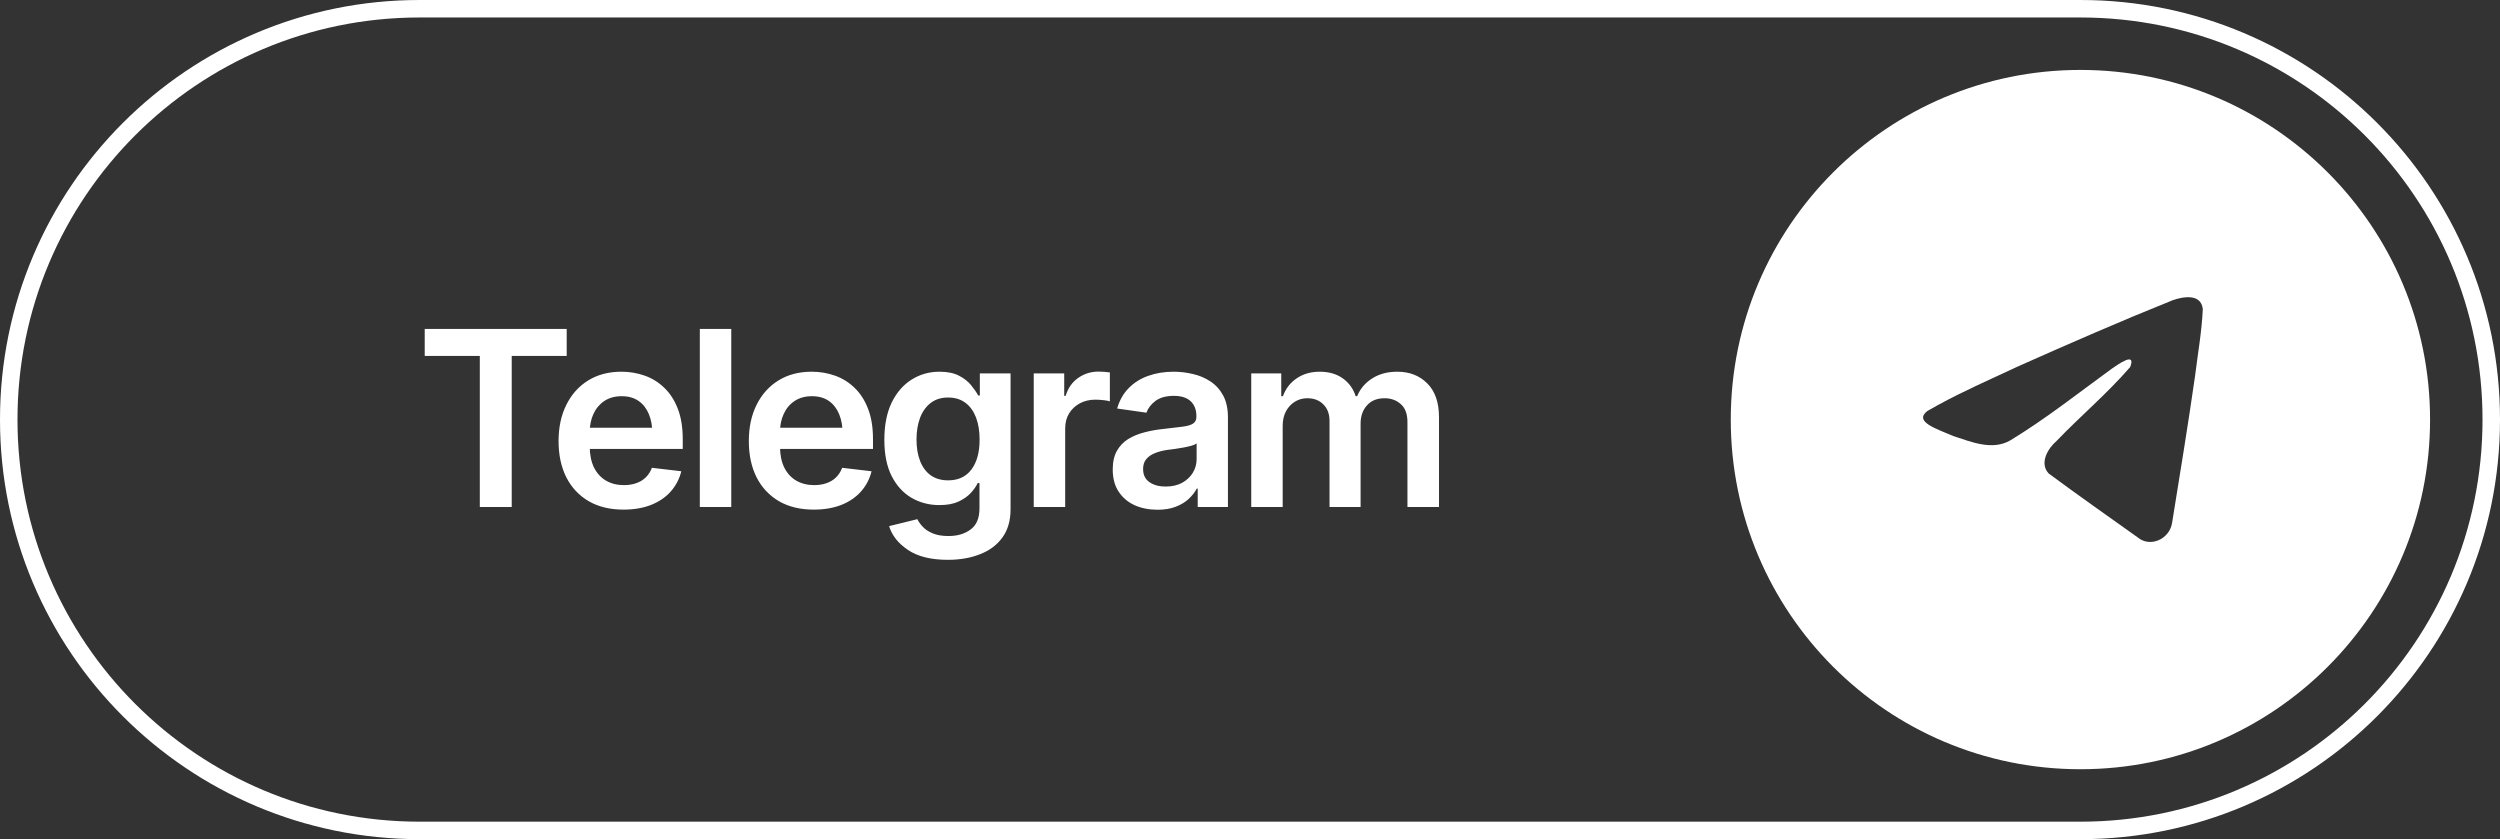
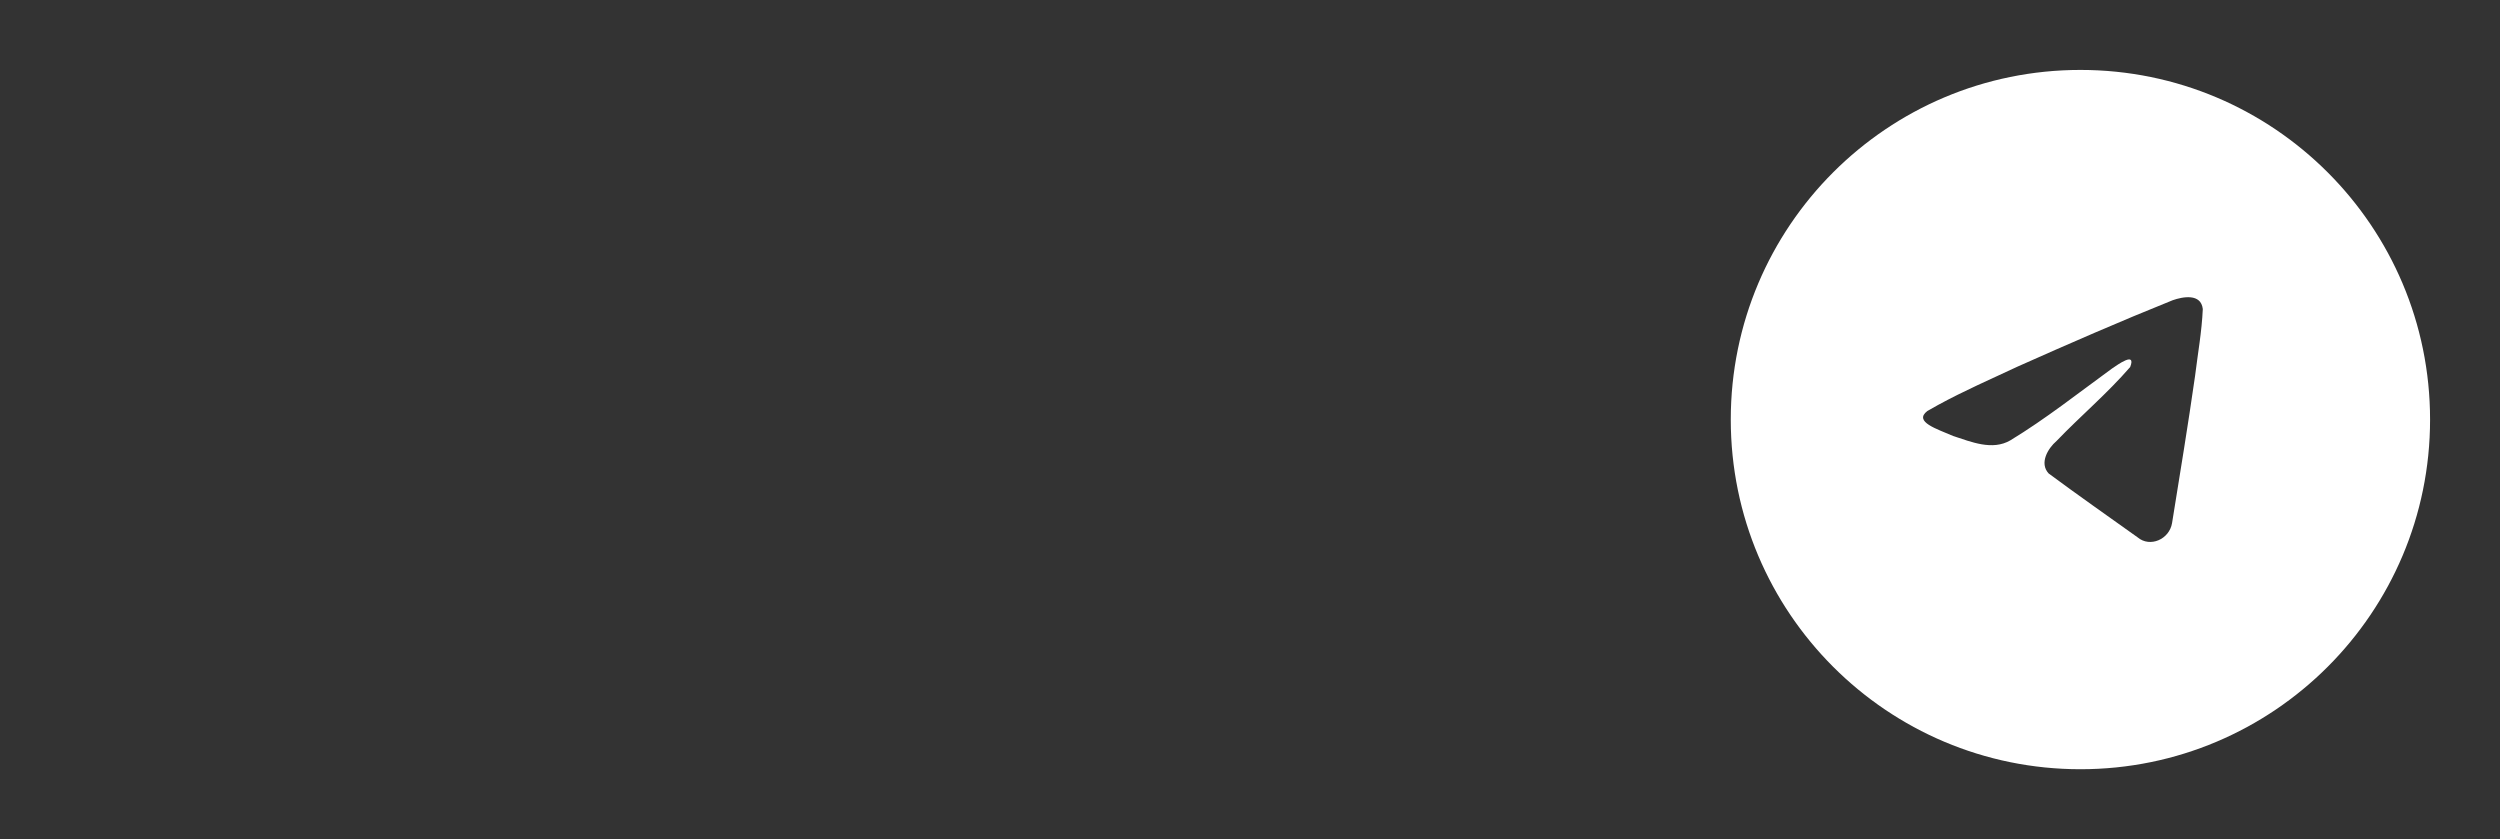
<svg xmlns="http://www.w3.org/2000/svg" width="143" height="48" viewBox="0 0 143 48" fill="none">
  <rect x="0" y="0" width="143" height="48" fill="#333333" stroke="none" />
-   <path d="M24 0.5H119C131.979 0.5 142.5 11.021 142.5 24C142.5 36.979 131.979 47.5 119 47.5H24C11.021 47.5 0.5 36.979 0.5 24C0.5 11.021 11.021 0.5 24 0.5Z" stroke="white" />
  <path d="M119 4C130.046 4 139 12.954 139 24C139 35.046 130.046 44 119 44C107.954 44 99 35.046 99 24C99 12.954 107.954 4 119 4ZM126 17.677C125.898 16.77 124.857 16.969 124.277 17.173C121.299 18.37 118.35 19.657 115.413 20.966C113.919 21.665 112.333 22.36 110.863 23.161L110.241 23.512C109.444 24.129 110.8 24.537 111.725 24.941C112.756 25.276 113.958 25.788 114.99 25.189C117.011 23.962 118.881 22.482 120.797 21.087C121.146 20.851 122.203 20.082 121.846 20.994C120.519 22.527 119.034 23.766 117.634 25.224C117.143 25.645 116.634 26.493 117.184 27.083C118.861 28.324 120.575 29.526 122.274 30.738C122.982 31.334 124.087 30.851 124.242 29.919C124.693 27.12 125.155 24.322 125.556 21.515C125.713 20.238 125.944 18.961 126 17.677Z" fill="white" />
-   <path d="M24.294 20.359V18.814H32.415V20.359H29.27V29H27.445V20.359H24.294ZM35.662 29.15C34.897 29.15 34.236 28.991 33.68 28.672C33.124 28.348 32.695 27.893 32.395 27.305C32.098 26.717 31.95 26.024 31.95 25.227C31.95 24.438 32.098 23.748 32.395 23.155C32.691 22.558 33.108 22.093 33.645 21.761C34.183 21.428 34.817 21.262 35.546 21.262C36.015 21.262 36.46 21.337 36.879 21.487C37.303 21.638 37.676 21.87 38 22.185C38.328 22.499 38.586 22.9 38.773 23.388C38.959 23.871 39.053 24.447 39.053 25.117V25.678H32.791V24.468H38.157L37.316 24.823C37.316 24.39 37.25 24.014 37.118 23.695C36.986 23.372 36.79 23.119 36.53 22.936C36.27 22.754 35.947 22.663 35.56 22.663C35.172 22.663 34.842 22.754 34.568 22.936C34.295 23.119 34.088 23.365 33.946 23.675C33.805 23.98 33.734 24.322 33.734 24.7V25.541C33.734 26.006 33.814 26.405 33.974 26.737C34.138 27.065 34.366 27.316 34.657 27.489C34.953 27.662 35.297 27.749 35.69 27.749C35.945 27.749 36.177 27.713 36.387 27.64C36.601 27.567 36.783 27.457 36.934 27.311C37.089 27.161 37.207 26.977 37.289 26.758L38.971 26.956C38.861 27.398 38.658 27.785 38.362 28.118C38.071 28.446 37.695 28.701 37.234 28.884C36.779 29.061 36.255 29.15 35.662 29.15ZM41.828 18.814V29H40.03V18.814H41.828ZM46.545 29.15C45.779 29.15 45.118 28.991 44.562 28.672C44.007 28.348 43.578 27.893 43.277 27.305C42.981 26.717 42.833 26.024 42.833 25.227C42.833 24.438 42.981 23.748 43.277 23.155C43.574 22.558 43.991 22.093 44.528 21.761C45.066 21.428 45.7 21.262 46.429 21.262C46.898 21.262 47.342 21.337 47.762 21.487C48.185 21.638 48.559 21.87 48.883 22.185C49.211 22.499 49.468 22.9 49.655 23.388C49.842 23.871 49.935 24.447 49.935 25.117V25.678H43.674V24.468H49.04L48.199 24.823C48.199 24.39 48.133 24.014 48.001 23.695C47.869 23.372 47.673 23.119 47.413 22.936C47.153 22.754 46.83 22.663 46.442 22.663C46.055 22.663 45.725 22.754 45.451 22.936C45.178 23.119 44.97 23.365 44.829 23.675C44.688 23.98 44.617 24.322 44.617 24.7V25.541C44.617 26.006 44.697 26.405 44.856 26.737C45.02 27.065 45.248 27.316 45.54 27.489C45.836 27.662 46.18 27.749 46.572 27.749C46.828 27.749 47.06 27.713 47.27 27.64C47.484 27.567 47.666 27.457 47.816 27.311C47.971 27.161 48.09 26.977 48.172 26.758L49.853 26.956C49.744 27.398 49.541 27.785 49.245 28.118C48.953 28.446 48.578 28.701 48.117 28.884C47.661 29.061 47.137 29.15 46.545 29.15ZM54.222 32.022C53.251 32.022 52.488 31.832 51.932 31.454C51.376 31.08 51.018 30.627 50.858 30.094L52.472 29.697C52.545 29.848 52.652 29.996 52.793 30.142C52.934 30.292 53.123 30.415 53.36 30.511C53.597 30.611 53.896 30.661 54.256 30.661C54.766 30.661 55.188 30.536 55.52 30.285C55.858 30.039 56.026 29.636 56.026 29.075V27.633H55.924C55.837 27.815 55.705 28.004 55.527 28.2C55.35 28.392 55.115 28.556 54.823 28.692C54.536 28.825 54.172 28.891 53.73 28.891C53.146 28.891 52.615 28.752 52.137 28.474C51.663 28.196 51.285 27.781 51.002 27.23C50.724 26.678 50.585 25.988 50.585 25.158C50.585 24.32 50.724 23.611 51.002 23.032C51.285 22.453 51.665 22.014 52.144 21.713C52.622 21.412 53.155 21.262 53.743 21.262C54.19 21.262 54.559 21.337 54.851 21.487C55.142 21.638 55.375 21.82 55.548 22.034C55.721 22.244 55.855 22.44 55.951 22.622H56.047V21.357H57.804V29.123C57.804 29.775 57.649 30.315 57.339 30.743C57.029 31.172 56.603 31.491 56.06 31.7C55.523 31.914 54.91 32.022 54.222 32.022ZM54.235 27.476C54.81 27.476 55.252 27.27 55.562 26.86C55.876 26.446 56.033 25.874 56.033 25.145C56.033 24.662 55.965 24.24 55.828 23.88C55.691 23.52 55.489 23.24 55.22 23.039C54.951 22.838 54.623 22.738 54.235 22.738C53.834 22.738 53.499 22.843 53.23 23.053C52.962 23.262 52.759 23.549 52.622 23.914C52.49 24.274 52.424 24.684 52.424 25.145C52.424 25.609 52.492 26.017 52.629 26.368C52.766 26.719 52.968 26.992 53.237 27.189C53.511 27.38 53.843 27.476 54.235 27.476ZM59.13 29V21.357H60.873V22.643H60.955C61.092 22.196 61.331 21.854 61.673 21.617C62.015 21.376 62.404 21.255 62.842 21.255C62.938 21.255 63.047 21.259 63.17 21.269C63.297 21.278 63.402 21.289 63.484 21.303V22.957C63.407 22.93 63.286 22.907 63.122 22.889C62.958 22.87 62.801 22.861 62.65 22.861C62.318 22.861 62.022 22.932 61.762 23.073C61.502 23.215 61.297 23.408 61.147 23.654C61.001 23.9 60.928 24.188 60.928 24.516V29H59.13ZM66.212 29.157C65.724 29.157 65.287 29.071 64.899 28.898C64.512 28.72 64.207 28.46 63.983 28.118C63.76 27.776 63.648 27.355 63.648 26.854C63.648 26.425 63.728 26.07 63.888 25.787C64.047 25.505 64.264 25.279 64.537 25.11C64.815 24.942 65.127 24.814 65.474 24.727C65.82 24.636 66.178 24.573 66.547 24.536C66.998 24.486 67.363 24.443 67.641 24.406C67.919 24.37 68.119 24.311 68.242 24.229C68.37 24.146 68.434 24.019 68.434 23.846V23.811C68.434 23.442 68.324 23.155 68.106 22.95C67.887 22.745 67.568 22.643 67.148 22.643C66.706 22.643 66.356 22.738 66.096 22.93C65.841 23.121 65.667 23.347 65.576 23.606L63.901 23.367C64.034 22.902 64.252 22.515 64.558 22.205C64.863 21.891 65.234 21.656 65.672 21.501C66.114 21.341 66.602 21.262 67.135 21.262C67.499 21.262 67.864 21.305 68.228 21.392C68.593 21.474 68.928 21.615 69.233 21.815C69.539 22.016 69.783 22.285 69.965 22.622C70.147 22.959 70.238 23.381 70.238 23.887V29H68.509V27.947H68.454C68.345 28.157 68.19 28.355 67.989 28.542C67.793 28.724 67.547 28.872 67.251 28.986C66.959 29.1 66.613 29.157 66.212 29.157ZM66.67 27.831C67.034 27.831 67.349 27.76 67.613 27.619C67.878 27.473 68.083 27.282 68.228 27.045C68.374 26.803 68.447 26.541 68.447 26.259V25.363C68.388 25.409 68.292 25.452 68.16 25.493C68.028 25.53 67.878 25.564 67.709 25.596C67.54 25.628 67.374 25.655 67.21 25.678C67.05 25.701 66.912 25.719 66.793 25.732C66.524 25.769 66.283 25.83 66.068 25.917C65.859 25.999 65.692 26.113 65.569 26.259C65.446 26.405 65.385 26.594 65.385 26.826C65.385 27.159 65.505 27.41 65.747 27.578C65.989 27.747 66.296 27.831 66.67 27.831ZM71.571 29V21.357H73.287V22.663H73.383C73.542 22.226 73.807 21.884 74.176 21.638C74.545 21.387 74.982 21.262 75.488 21.262C76.008 21.262 76.445 21.387 76.801 21.638C77.156 21.888 77.405 22.23 77.546 22.663H77.628C77.801 22.239 78.088 21.9 78.489 21.645C78.89 21.389 79.369 21.262 79.925 21.262C80.627 21.262 81.199 21.485 81.641 21.932C82.087 22.374 82.311 23.021 82.311 23.873V29H80.506V24.146C80.506 23.677 80.378 23.333 80.123 23.114C79.872 22.891 79.565 22.779 79.2 22.779C78.767 22.779 78.43 22.916 78.189 23.189C77.947 23.458 77.826 23.805 77.826 24.229V29H76.049V24.078C76.049 23.682 75.933 23.367 75.7 23.135C75.468 22.898 75.16 22.779 74.777 22.779C74.518 22.779 74.281 22.845 74.066 22.977C73.852 23.11 73.681 23.294 73.554 23.531C73.431 23.768 73.369 24.042 73.369 24.352V29H71.571Z" fill="white" />
</svg>